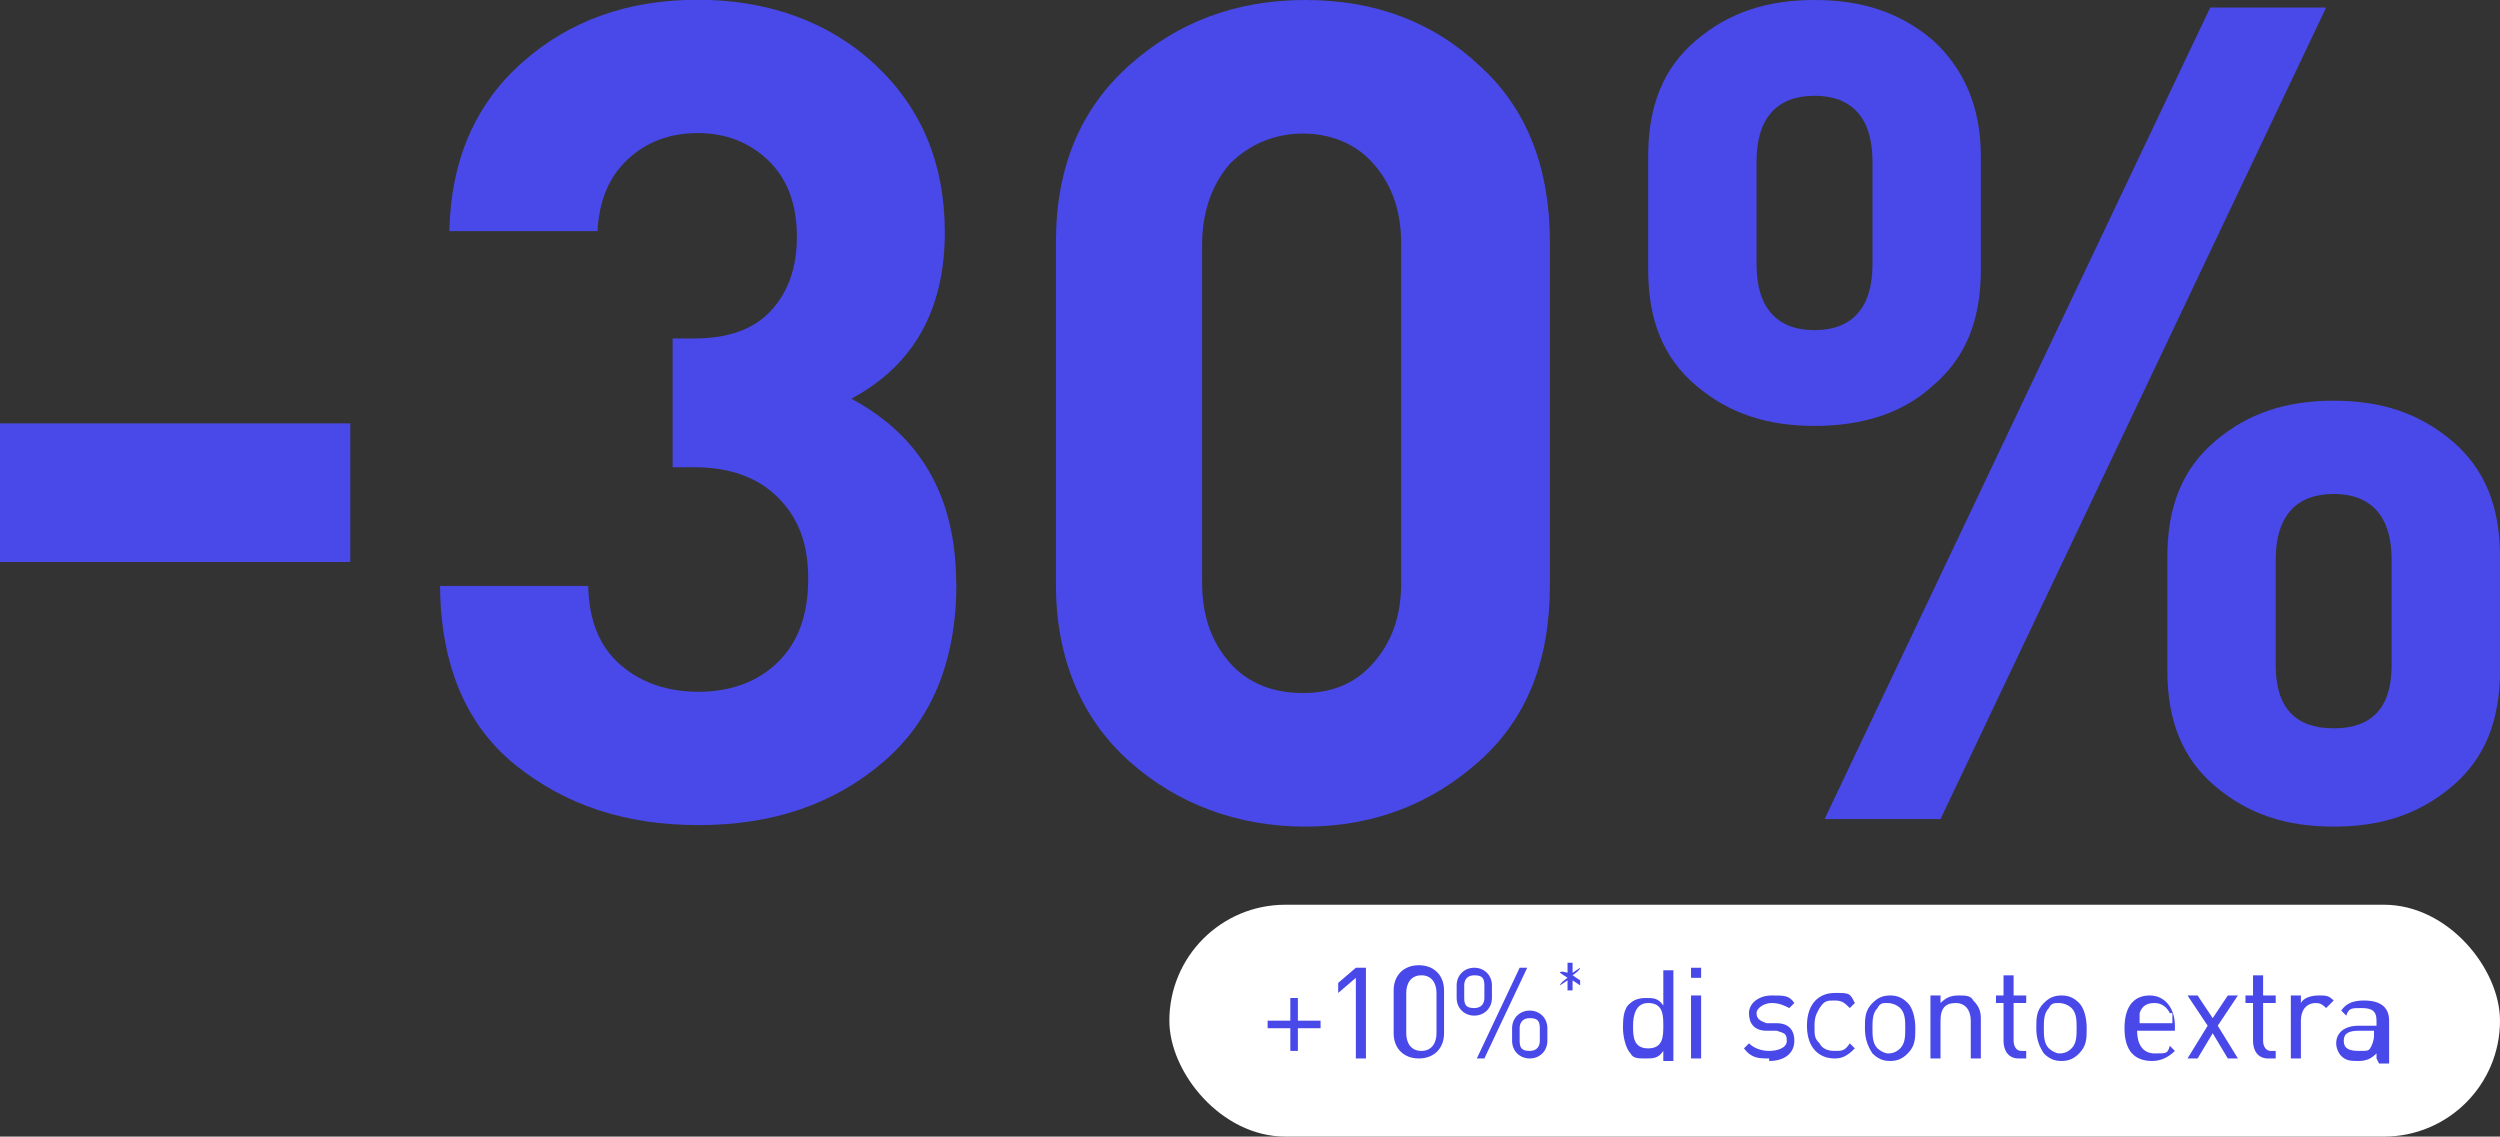
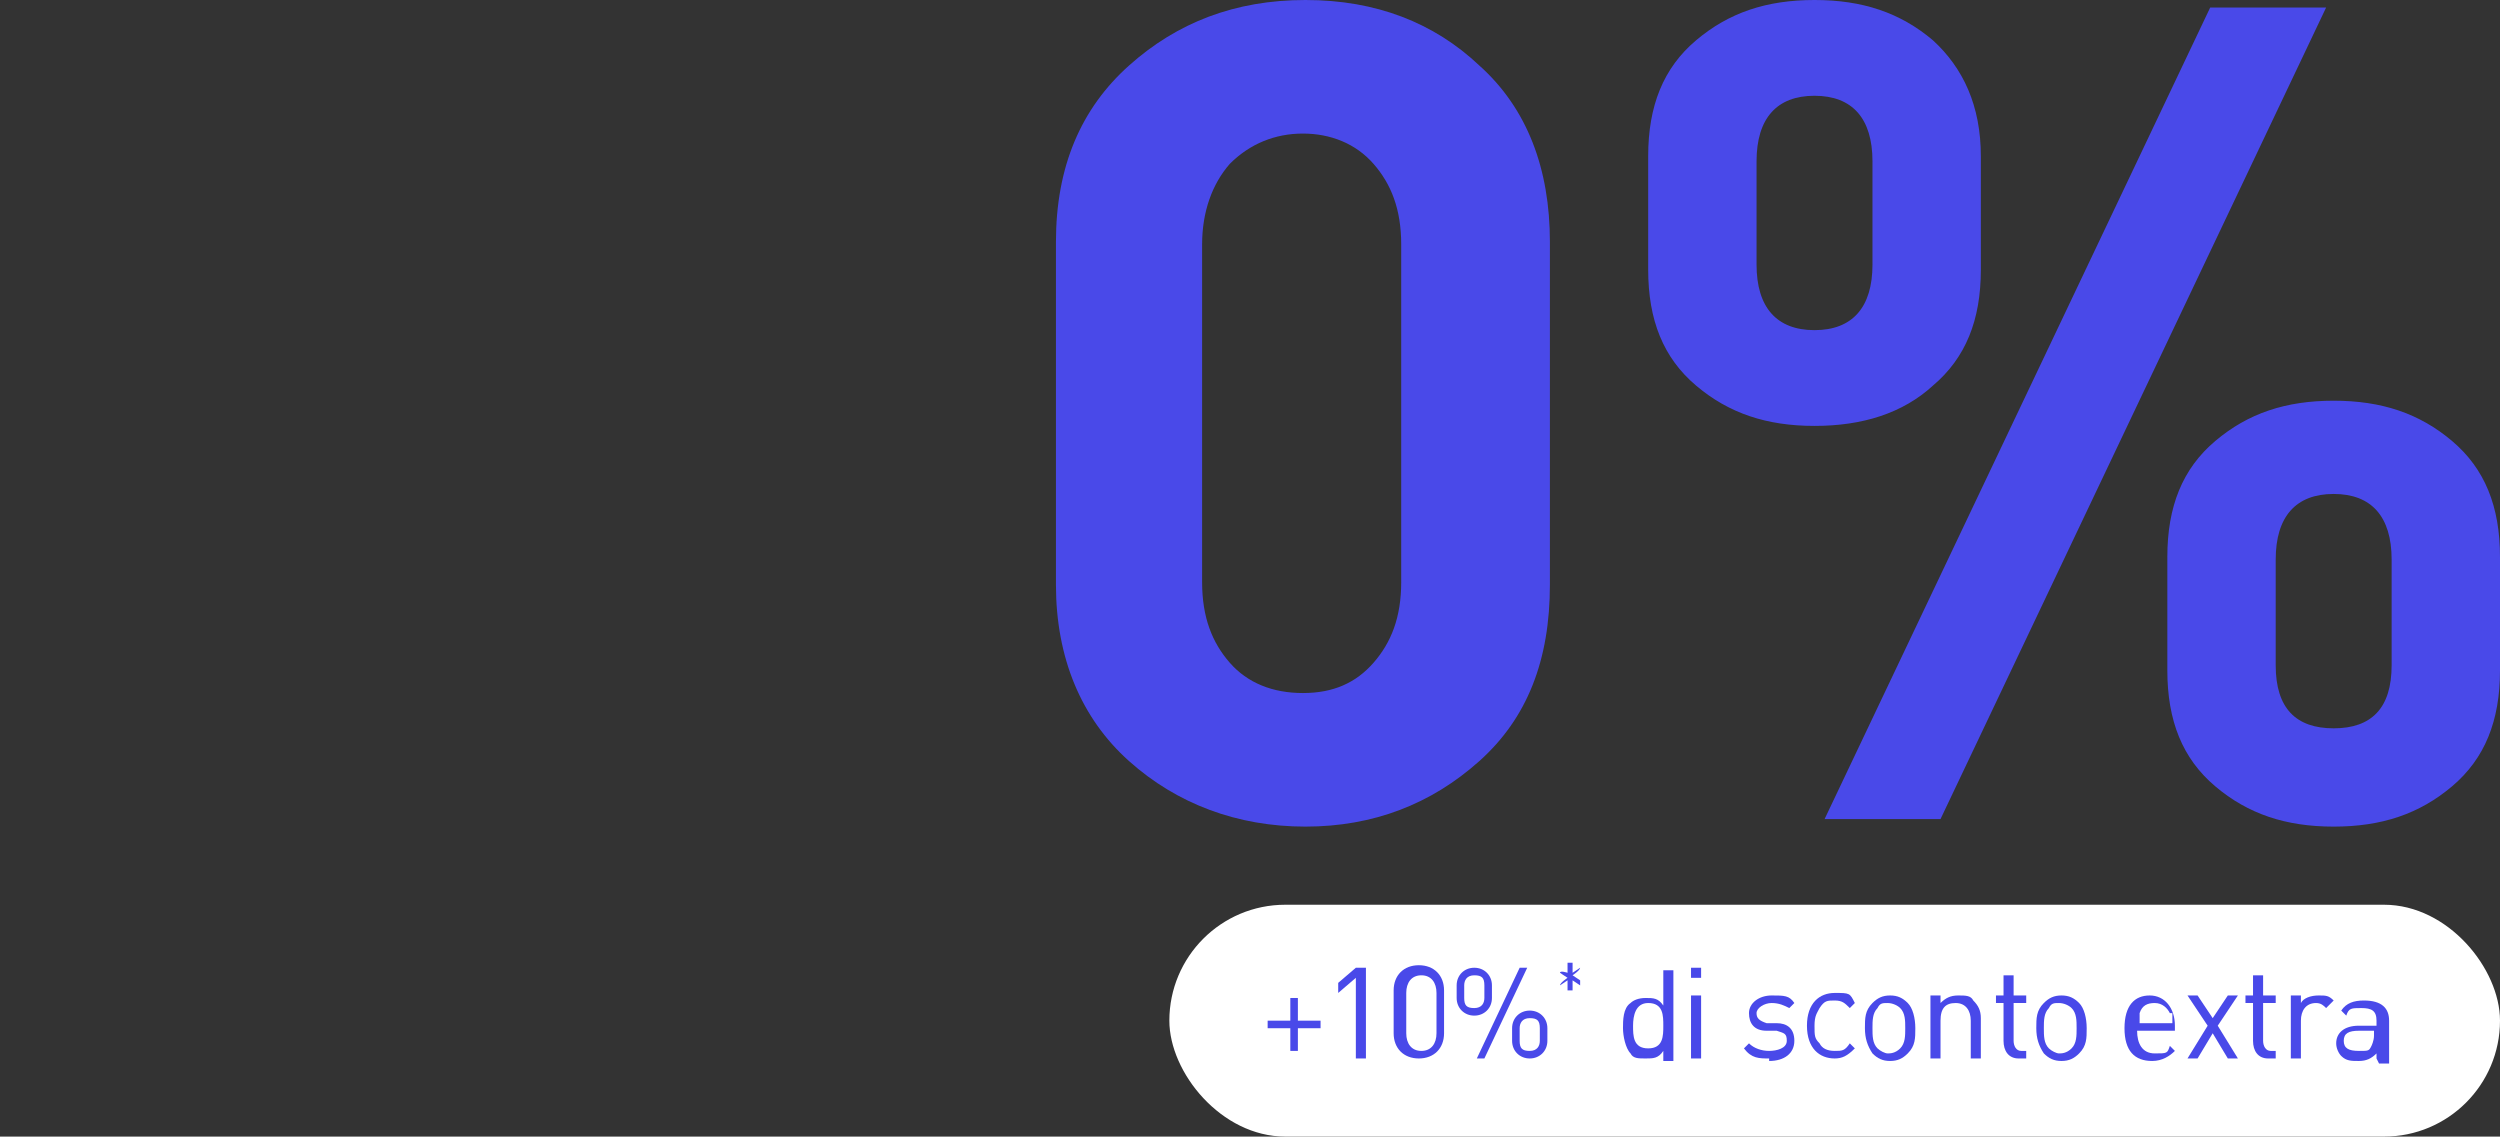
<svg xmlns="http://www.w3.org/2000/svg" id="Ebene_1" data-name="Ebene 1" viewBox="0 0 99.2 45.1">
  <rect x="0" y="0" width="99.2" height="45.1" fill="#333333" stroke="none" />
  <defs>
    <style>
      .cls-1 {
        fill: #fff;
      }

      .cls-2 {
        fill: #4949e9;
      }
    </style>
  </defs>
-   <path class="cls-2" d="M14,22.3H0v-5.5h13.9v5.5h.1Z" />
  <path class="cls-2" d="M61.5,23.2c0,3-.9,5.3-2.8,7-1.9,1.7-4.2,2.6-6.9,2.6s-5.1-.9-7-2.6-2.9-4.1-2.9-7v-13.6c0-3,1-5.3,2.9-7,1.9-1.7,4.2-2.6,7-2.6s5.1.9,6.9,2.6c1.9,1.7,2.8,4.1,2.8,7v13.6ZM55.6,23.1v-13.4c0-1.4-.4-2.4-1.1-3.2-.7-.8-1.7-1.2-2.8-1.2s-2.1.4-2.9,1.2c-.7.8-1.1,1.9-1.1,3.2v13.4c0,1.4.4,2.4,1.1,3.2.7.8,1.7,1.2,2.9,1.2s2.1-.4,2.8-1.2c.7-.8,1.1-1.8,1.1-3.2Z" />
  <path class="cls-2" d="M78.6,10.7c0,2-.6,3.5-1.9,4.6-1.2,1.1-2.8,1.6-4.7,1.6s-3.4-.5-4.7-1.6c-1.3-1.1-1.9-2.6-1.9-4.6v-4.5c0-2,.6-3.5,1.9-4.6,1.3-1.1,2.8-1.6,4.7-1.6s3.4.5,4.7,1.6c1.2,1.1,1.9,2.6,1.9,4.6v4.5ZM74.3,10.5v-4.1c0-1.7-.8-2.6-2.3-2.6s-2.3.9-2.3,2.6v4.1c0,1.7.8,2.6,2.3,2.6s2.3-.9,2.3-2.6ZM92.3.3l-15.3,32.2h-4.6L87.7.3h4.6ZM99.2,26.6c0,2-.6,3.5-1.9,4.6-1.3,1.1-2.8,1.6-4.7,1.6s-3.4-.5-4.7-1.6c-1.3-1.1-1.9-2.6-1.9-4.6v-4.5c0-2,.6-3.5,1.9-4.6s2.8-1.6,4.7-1.6,3.4.5,4.7,1.6c1.3,1.1,1.9,2.6,1.9,4.6v4.5ZM94.9,26.4v-4.2c0-1.7-.8-2.6-2.3-2.6s-2.3.9-2.3,2.6v4.2c0,1.7.8,2.5,2.3,2.5s2.3-.8,2.3-2.5Z" />
  <rect class="cls-1" x="46.4" y="35.9" width="52.8" height="9.2" rx="4.6" ry="4.6" />
  <g>
    <path class="cls-2" d="M51.5,40.8v.9h-.3v-.9h-.9v-.3h.9v-.9h.3v.9h.9v.3h-.9Z" />
    <path class="cls-2" d="M53.8,42v-3.2l-.7.6v-.4l.7-.6h.4v3.6s-.4,0-.4,0Z" />
    <path class="cls-2" d="M56.3,42c-.6,0-1-.4-1-1v-1.7c0-.6.4-1,1-1s1,.4,1,1v1.7c0,.6-.4,1-1,1ZM57,39.4c0-.4-.2-.7-.6-.7s-.6.3-.6.7v1.6c0,.4.2.7.6.7s.6-.3.6-.7v-1.6Z" />
    <path class="cls-2" d="M58.5,40.3c-.4,0-.7-.3-.7-.7v-.5c0-.4.3-.7.7-.7s.7.3.7.7v.5c0,.4-.3.7-.7.7ZM58.9,39.1c0-.3-.1-.4-.4-.4s-.4.2-.4.4v.5c0,.3.1.4.4.4s.4-.2.4-.4v-.5ZM58.9,42h-.3l1.7-3.6h.3l-1.7,3.6ZM60.7,42c-.4,0-.7-.3-.7-.7v-.5c0-.4.3-.7.7-.7s.7.3.7.7v.5c0,.4-.3.7-.7.7ZM61.1,40.8c0-.3-.1-.4-.4-.4s-.4.2-.4.4v.5c0,.3.1.4.4.4s.4-.2.4-.4v-.5Z" />
    <path class="cls-2" d="M62.7,39.1l-.3-.2v.4h-.2v-.4l-.3.2h0c0-.1.3-.3.3-.3l-.3-.2h0c0-.1.3,0,.3,0v-.4h.2v.4l.3-.2h0c0,.1-.3.3-.3.3l.3.2h0v.2Z" />
    <path class="cls-2" d="M66,42v-.3c-.2.3-.4.3-.7.3s-.5,0-.6-.2c-.2-.2-.3-.7-.3-1s0-.8.3-1c.1-.1.3-.2.6-.2s.5,0,.7.3v-1.4h.4v3.6h-.4v-.1ZM65.4,39.8c-.5,0-.6.5-.6.9s0,.9.6.9.6-.5.6-.9,0-.9-.6-.9Z" />
    <path class="cls-2" d="M67.1,38.8v-.4h.4v.4h-.4ZM67.1,42v-2.5h.4v2.5h-.4Z" />
    <path class="cls-2" d="M70.2,42c-.4,0-.7,0-1-.4l.2-.2c.2.2.5.3.8.3s.7-.1.7-.4-.1-.3-.4-.4h-.4c-.5,0-.7-.3-.7-.7s.4-.7.9-.7.7,0,.9.3l-.2.2c-.2-.1-.4-.2-.7-.2s-.6.2-.6.4.1.3.4.4h.4c.4,0,.7.2.7.7s-.4.8-1,.8v-.1Z" />
    <path class="cls-2" d="M72.8,42c-.6,0-1.1-.4-1.1-1.3s.5-1.3,1.1-1.3.6,0,.8.4l-.2.2c-.2-.2-.3-.3-.6-.3s-.4,0-.6.3c-.1.2-.2.3-.2.7s0,.5.2.7c.1.2.3.3.6.3s.4,0,.6-.3l.2.2c-.3.3-.5.4-.8.4Z" />
    <path class="cls-2" d="M75.7,41.8c-.2.2-.4.3-.7.3s-.5-.1-.7-.3c-.2-.3-.3-.6-.3-1s0-.7.3-1c.2-.2.4-.3.7-.3s.5.1.7.3.3.6.3,1,0,.7-.3,1ZM75.4,40c-.1-.1-.3-.2-.5-.2s-.3,0-.4.2c-.2.2-.2.5-.2.8s0,.6.2.8c.1.1.3.2.4.2s.3,0,.5-.2.2-.5.2-.8,0-.6-.2-.8Z" />
    <path class="cls-2" d="M78.2,42v-1.5c0-.4-.2-.7-.6-.7s-.6.2-.6.7v1.5h-.4v-2.5h.4v.3c.2-.2.4-.3.7-.3s.5,0,.6.2c.2.2.3.4.3.7v1.6h-.4Z" />
    <path class="cls-2" d="M80.1,42c-.4,0-.6-.3-.6-.7v-1.5h-.3v-.3h.3v-.8h.4v.8h.5v.3h-.5v1.5c0,.2.1.4.3.4h.2v.3h-.3Z" />
    <path class="cls-2" d="M82.5,41.8c-.2.2-.4.3-.7.3s-.5-.1-.7-.3c-.2-.3-.3-.6-.3-1s0-.7.3-1c.2-.2.4-.3.7-.3s.5.1.7.3.3.6.3,1,0,.7-.3,1ZM82.2,40c-.1-.1-.3-.2-.5-.2s-.3,0-.4.2c-.2.2-.2.5-.2.8s0,.6.2.8c.1.1.3.2.4.2s.3,0,.5-.2.2-.5.2-.8,0-.6-.2-.8Z" />
    <path class="cls-2" d="M84.8,40.9c0,.5.2.9.7.9s.5,0,.6-.3l.2.2c-.2.2-.5.4-.9.4-.7,0-1.1-.4-1.1-1.3s.4-1.3,1-1.3,1,.5,1,1.2v.2h-1.7.2ZM86.1,40.2c-.1-.2-.3-.4-.6-.4s-.5.1-.6.4v.4h1.3v-.4h-.1Z" />
    <path class="cls-2" d="M88.4,42l-.6-1-.6,1h-.4l.8-1.3-.8-1.2h.4l.6.9.6-.9h.4l-.8,1.2.8,1.3h-.4Z" />
    <path class="cls-2" d="M90,42c-.4,0-.6-.3-.6-.7v-1.5h-.3v-.3h.3v-.8h.4v.8h.5v.3h-.5v1.5c0,.2.1.4.3.4h.2v.3h-.3Z" />
    <path class="cls-2" d="M92.3,40c-.1-.1-.2-.2-.4-.2-.4,0-.6.3-.6.7v1.5h-.4v-2.5h.4v.3c.1-.2.4-.3.7-.3s.4,0,.6.2c0,0-.3.3-.3.3Z" />
    <path class="cls-2" d="M94.3,42v-.2c-.2.2-.4.3-.7.3s-.5,0-.7-.2c-.1-.1-.2-.3-.2-.5,0-.4.3-.7.9-.7h.7v-.2c0-.4-.2-.5-.6-.5s-.5,0-.6.3l-.2-.2c.2-.3.5-.4.9-.4.7,0,1,.3,1,.8v1.7h-.4l-.1-.2ZM94.3,40.9h-.7c-.4,0-.6.1-.6.4s.2.4.6.4.4,0,.5-.2c0,0,.1-.2.1-.4v-.3l.1.1Z" />
  </g>
-   <path class="cls-2" d="M37.95,23.15c0,3.07-.97,5.44-2.92,7.1-1.94,1.66-4.38,2.49-7.3,2.49s-5.28-.79-7.26-2.37c-1.97-1.58-2.98-3.96-3.01-7.12h5.88c.03,1.39.46,2.43,1.29,3.14.83.71,1.86,1.06,3.1,1.06s2.34-.39,3.14-1.18c.8-.78,1.2-1.88,1.2-3.3s-.4-2.43-1.2-3.23c-.8-.8-1.91-1.2-3.32-1.2h-.86v-5.11h.86c1.36,0,2.37-.37,3.05-1.11.68-.74,1.02-1.71,1.02-2.92,0-1.3-.38-2.31-1.13-3.03-.75-.72-1.69-1.09-2.8-1.09s-2.04.35-2.78,1.04c-.74.69-1.14,1.64-1.2,2.85h-5.88c.06-2.8,1.02-5.03,2.89-6.69,1.87-1.66,4.19-2.49,6.96-2.49s5.21.86,7.05,2.58c1.84,1.72,2.76,3.93,2.76,6.65,0,3.07-1.24,5.28-3.71,6.6,2.77,1.48,4.16,3.92,4.16,7.33Z" />
</svg>